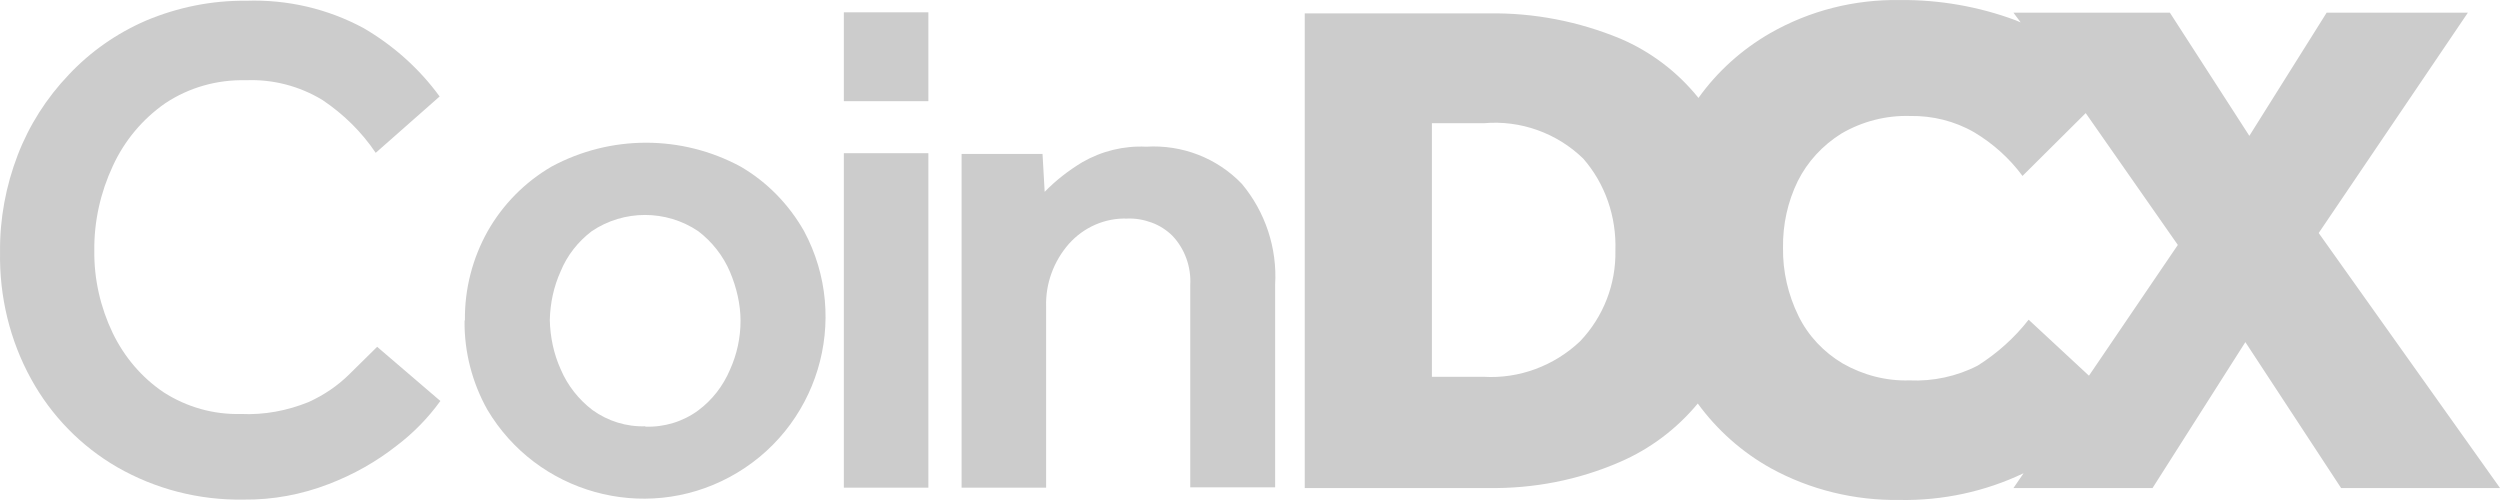
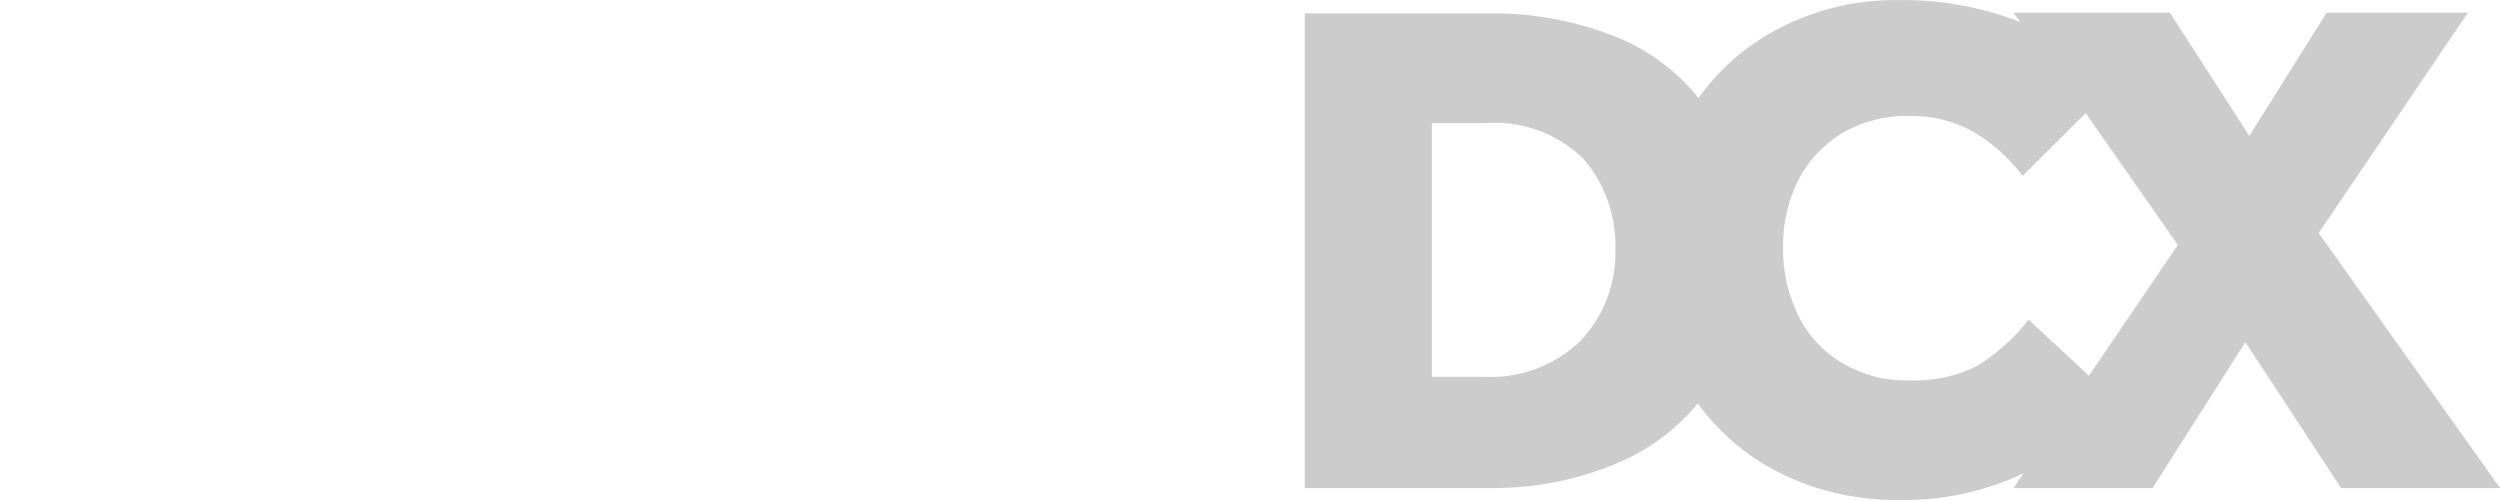
<svg xmlns="http://www.w3.org/2000/svg" width="130" height="26" viewBox="0 0 130 26" fill="none">
-   <path d="M19.612 18.034L22.899 20.851C22.26 21.734 21.509 22.504 20.645 23.162C19.574 24.007 18.372 24.683 17.095 25.171C15.686 25.716 14.183 25.998 12.662 25.979C10.351 26.017 8.079 25.434 6.088 24.289C4.209 23.199 2.669 21.621 1.617 19.706C0.509 17.696 -0.036 15.423 0.002 13.113C-0.017 11.384 0.302 9.675 0.922 8.06C1.523 6.501 2.425 5.092 3.571 3.89C4.698 2.688 6.069 1.73 7.59 1.072C9.243 0.377 11.009 0.02 12.793 0.039C14.935 -0.036 17.038 0.452 18.917 1.467C20.457 2.368 21.809 3.571 22.861 5.017L19.537 7.947C18.804 6.858 17.865 5.937 16.775 5.205C15.573 4.472 14.183 4.115 12.793 4.172C11.291 4.134 9.826 4.547 8.586 5.374C7.402 6.2 6.463 7.327 5.862 8.642C5.224 10.013 4.886 11.516 4.904 13.037C4.886 14.521 5.224 15.986 5.862 17.32C6.463 18.56 7.365 19.63 8.511 20.401C9.713 21.171 11.103 21.565 12.53 21.527C13.732 21.584 14.935 21.358 16.043 20.908C16.832 20.551 17.564 20.062 18.184 19.442L19.612 18.034Z" fill="#CCCCCC" />
-   <path d="M24.176 16.644C24.157 15.028 24.57 13.432 25.359 12.023C26.148 10.633 27.294 9.469 28.684 8.661C31.746 7.008 35.446 7.008 38.508 8.661C39.898 9.469 41.025 10.633 41.814 12.023C44.274 16.625 42.527 22.354 37.925 24.815C33.474 27.2 27.914 25.641 25.341 21.302C24.552 19.893 24.139 18.297 24.157 16.681L24.176 16.644ZM33.549 22.185C34.544 22.222 35.521 21.922 36.31 21.34C37.043 20.795 37.606 20.062 37.963 19.217C38.32 18.428 38.508 17.564 38.508 16.681C38.508 15.817 38.301 14.953 37.963 14.146C37.606 13.3 37.024 12.568 36.31 12.023C34.638 10.896 32.441 10.896 30.769 12.023C30.055 12.568 29.492 13.282 29.154 14.108C28.797 14.897 28.609 15.761 28.59 16.644C28.609 17.527 28.797 18.409 29.154 19.198C29.511 20.044 30.093 20.776 30.807 21.321C31.614 21.903 32.591 22.204 33.568 22.166" fill="#CCCCCC" />
-   <path d="M43.88 0.64H48.275V5.261H43.88V0.64ZM43.88 7.966H48.275V25.359H43.88V7.966Z" fill="#CCCCCC" />
-   <path d="M50.003 25.36V8.004H54.211L54.323 9.976C54.906 9.375 55.563 8.868 56.277 8.436C57.291 7.853 58.437 7.572 59.602 7.628C61.461 7.515 63.283 8.21 64.579 9.563C65.8 11.028 66.42 12.906 66.307 14.803V25.341H61.893V14.822C61.949 13.883 61.611 12.944 60.973 12.268C60.672 11.967 60.297 11.723 59.883 11.573C59.47 11.422 59.038 11.347 58.606 11.366C57.46 11.328 56.352 11.817 55.582 12.681C54.793 13.582 54.361 14.747 54.398 15.949V25.36H50.003Z" fill="#CCCCCC" />
  <path d="M120.572 12.117L128.33 0.659H120.986L116.966 7.064L112.834 0.659H104.7L105.076 1.166L104.813 1.054C102.897 0.34 100.85 -0.017 98.802 0.002C96.436 -0.036 94.107 0.546 92.04 1.73C90.575 2.575 89.298 3.721 88.321 5.092C87.232 3.74 85.842 2.688 84.264 2.012C82.085 1.11 79.756 0.659 77.408 0.697H67.847V25.378H77.371C79.737 25.416 82.066 24.965 84.227 24.026C85.804 23.349 87.194 22.298 88.284 20.983C89.298 22.373 90.594 23.518 92.078 24.345C94.125 25.472 96.454 26.035 98.802 25.998C101.019 26.035 103.216 25.566 105.226 24.608L104.7 25.378H111.932L116.759 17.79L121.737 25.378H130.002L120.572 12.117ZM82.16 17.752C80.808 19.029 78.986 19.706 77.145 19.593H74.459V6.407H77.164C79.061 6.238 80.958 6.914 82.329 8.248C83.475 9.562 84.057 11.272 84.001 13.019C84.039 14.765 83.381 16.475 82.16 17.752ZM108.626 19.536L105.489 16.625C104.757 17.564 103.855 18.372 102.841 19.011C101.751 19.574 100.512 19.837 99.291 19.781C98.07 19.818 96.868 19.499 95.816 18.898C94.839 18.316 94.031 17.47 93.524 16.437C92.98 15.329 92.698 14.108 92.717 12.887C92.698 11.685 92.961 10.483 93.487 9.412C93.994 8.398 94.783 7.553 95.741 6.952C96.83 6.313 98.07 5.994 99.328 6.031C100.493 6.012 101.639 6.294 102.653 6.876C103.63 7.459 104.494 8.229 105.17 9.149L108.457 5.881L113.247 12.737L108.626 19.536Z" fill="#CCCCCC" />
</svg>